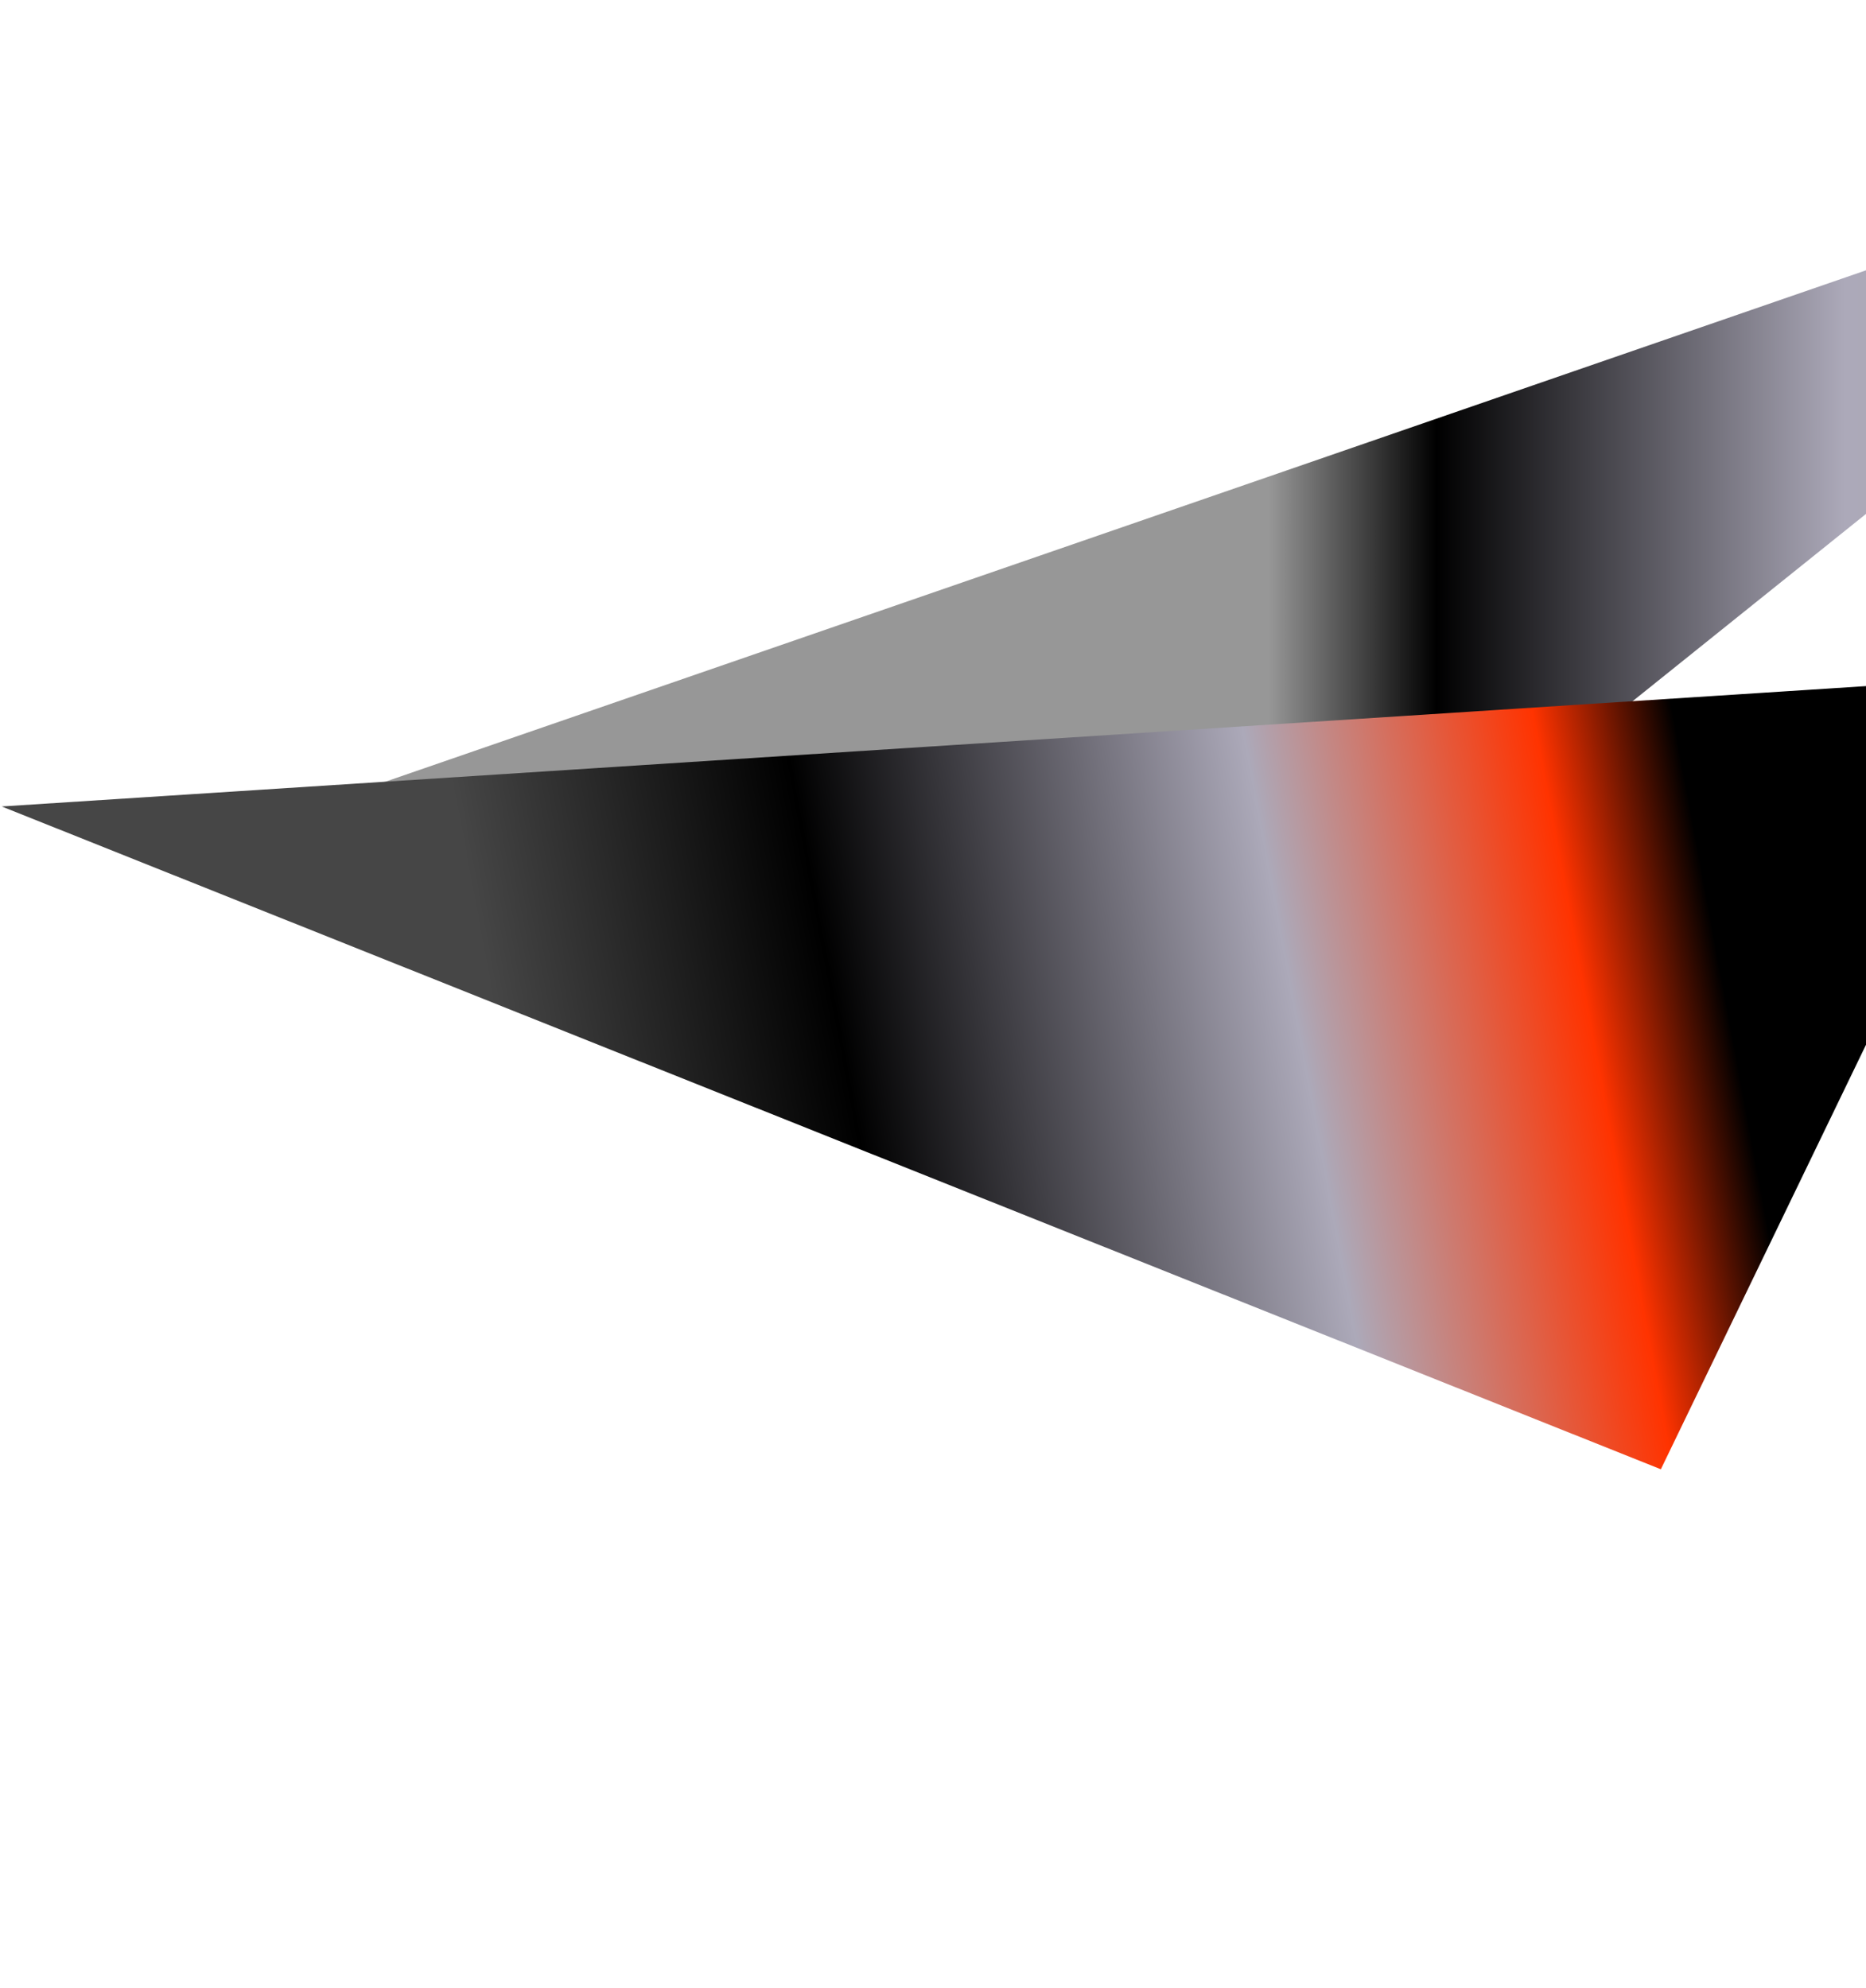
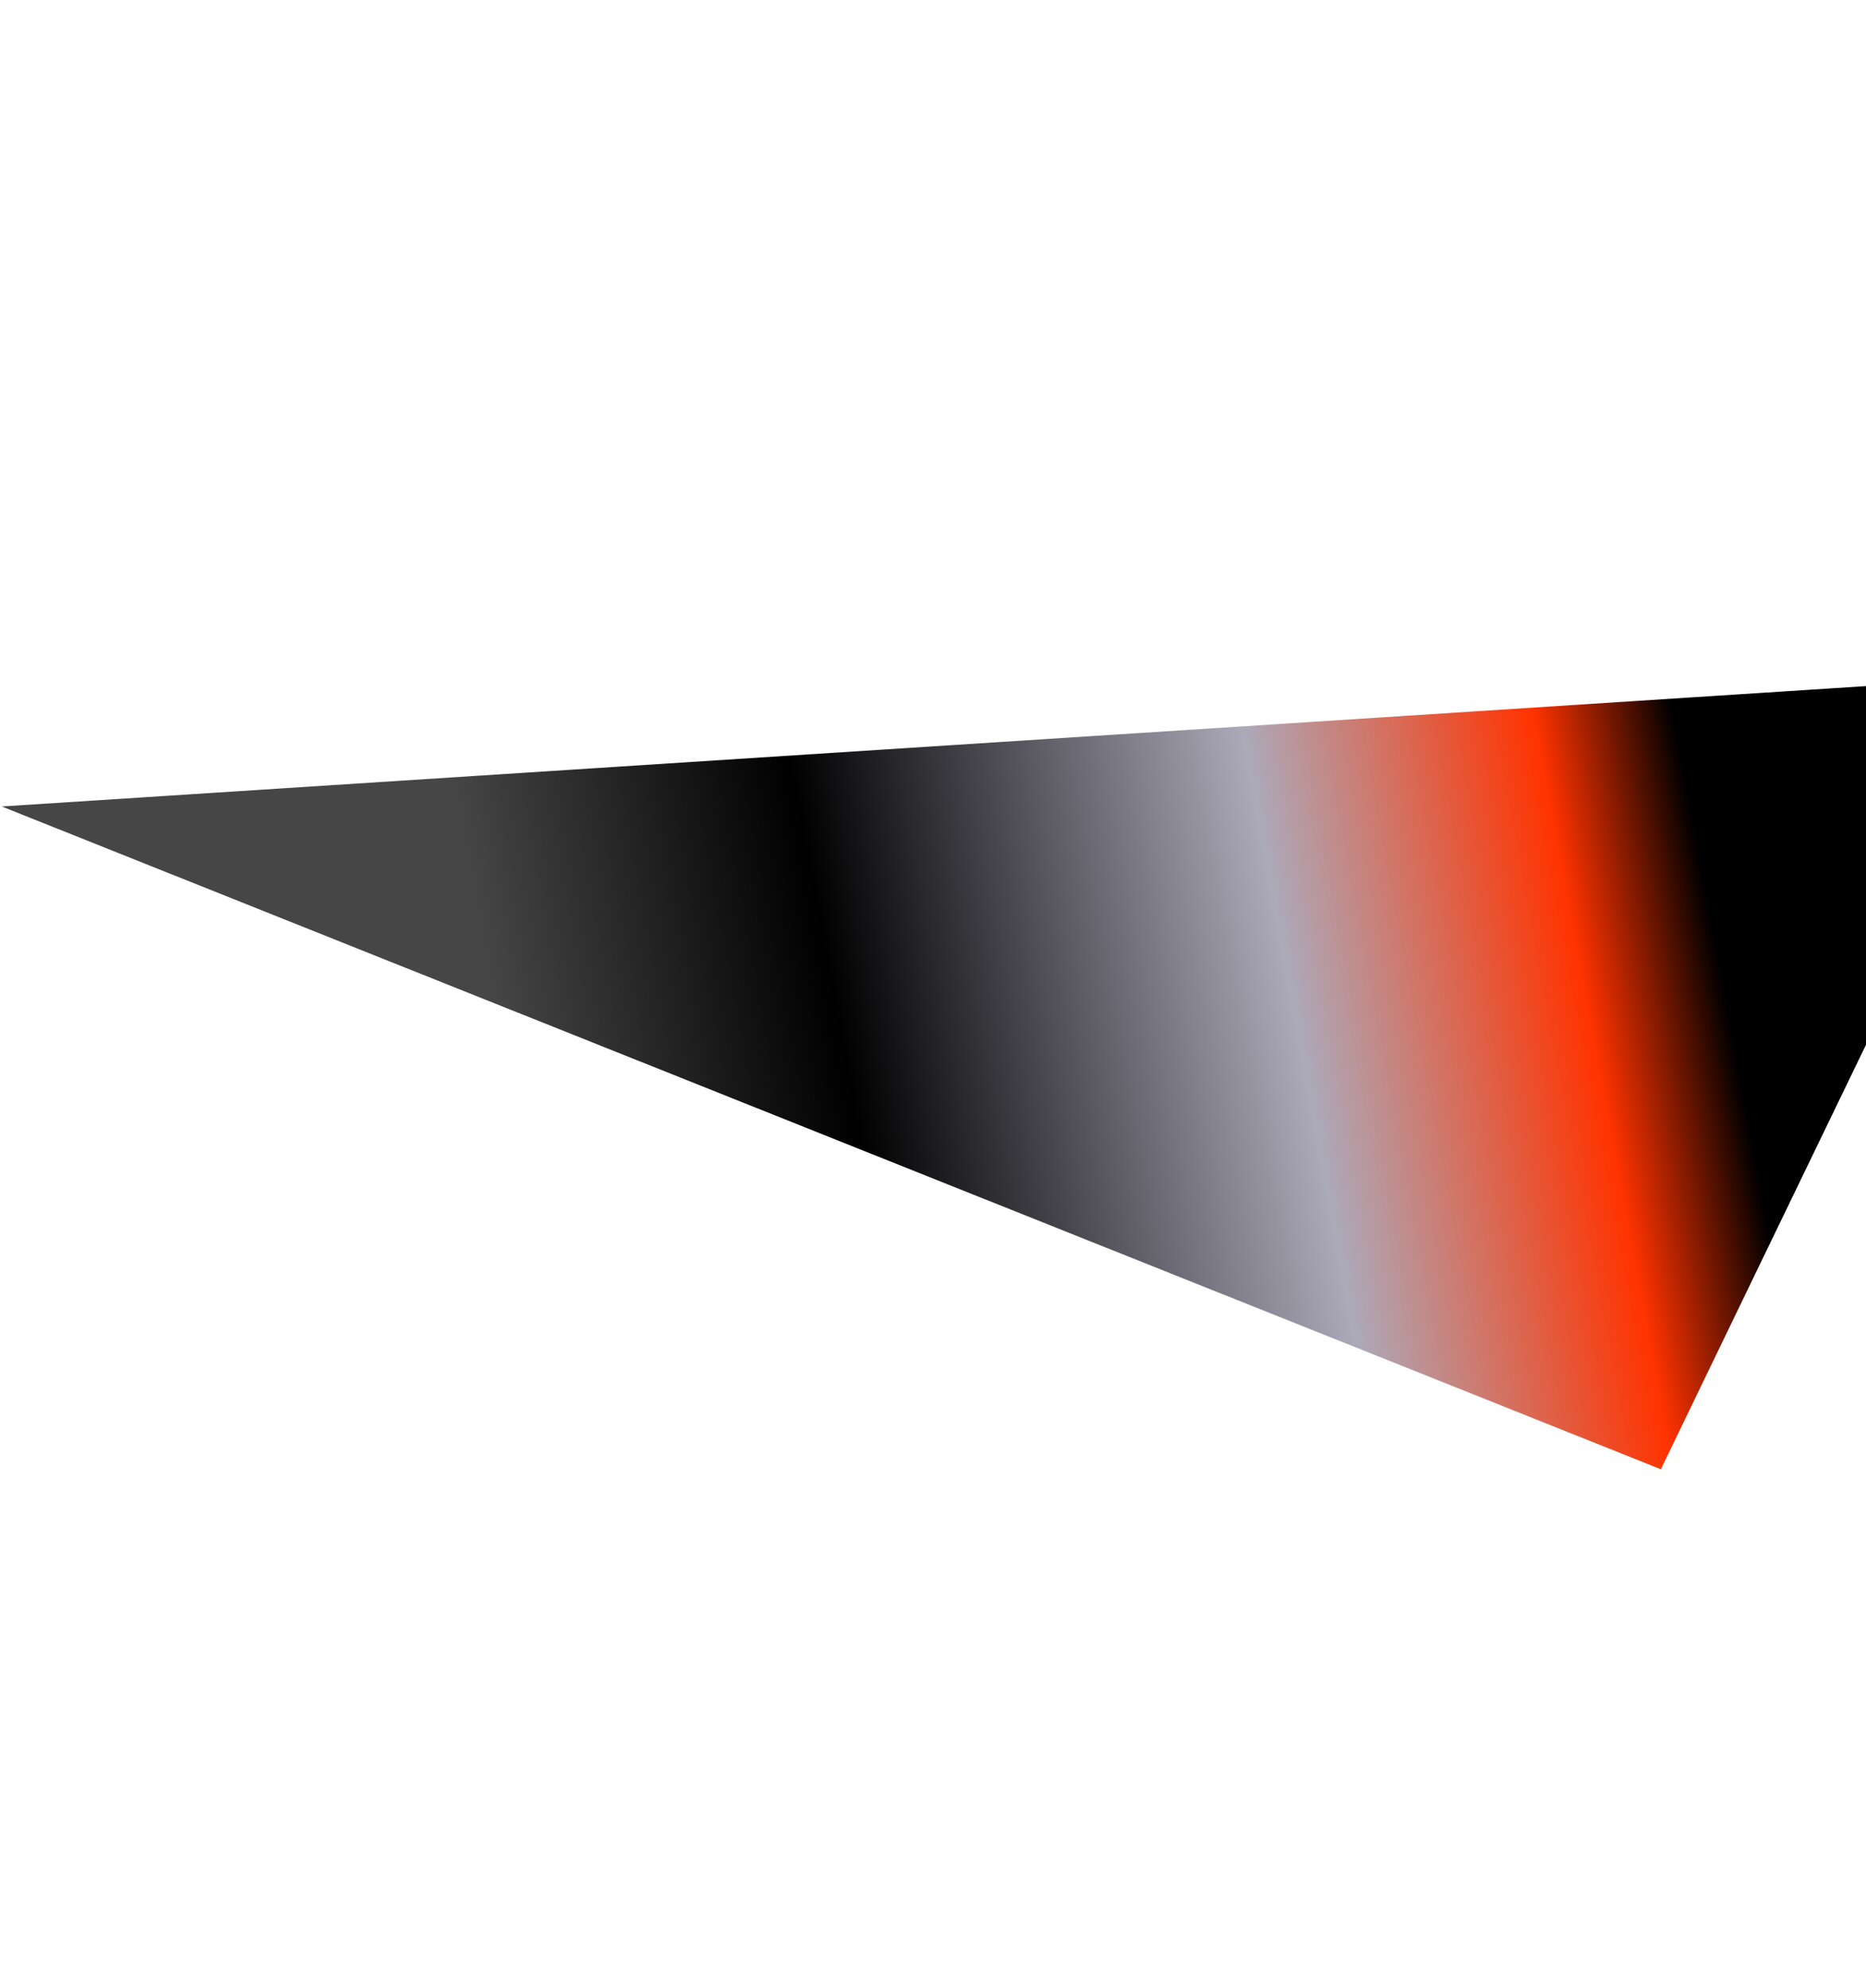
<svg xmlns="http://www.w3.org/2000/svg" width="274" height="292" viewBox="0 0 274 292" fill="none">
-   <path d="M352.269 12.665L42.596 119.641L218.973 119.641L352.269 12.665Z" fill="url(#paint0_linear_52_723)" />
  <path d="M300.267 99.071L243.877 215.789L0.257 118.445L300.267 99.071Z" fill="url(#paint1_linear_52_723)" />
  <defs>
    <linearGradient id="paint0_linear_52_723" x1="166.337" y1="103.363" x2="332.273" y2="103.363" gradientUnits="userSpaceOnUse">
      <stop offset="0.12" stop-color="#979797" />
      <stop offset="0.269" />
      <stop offset="0.63" stop-color="#ACA9B9" />
      <stop offset="0.86" stop-color="#AFAFAF" />
      <stop offset="0.97" />
    </linearGradient>
    <linearGradient id="paint1_linear_52_723" x1="91.32" y1="250.325" x2="272.007" y2="216.872" gradientUnits="userSpaceOnUse">
      <stop stop-color="#464646" />
      <stop offset="0.269" />
      <stop offset="0.63" stop-color="#ACA9B9" />
      <stop offset="0.86" stop-color="#FF3300" />
      <stop offset="0.97" />
    </linearGradient>
  </defs>
</svg>